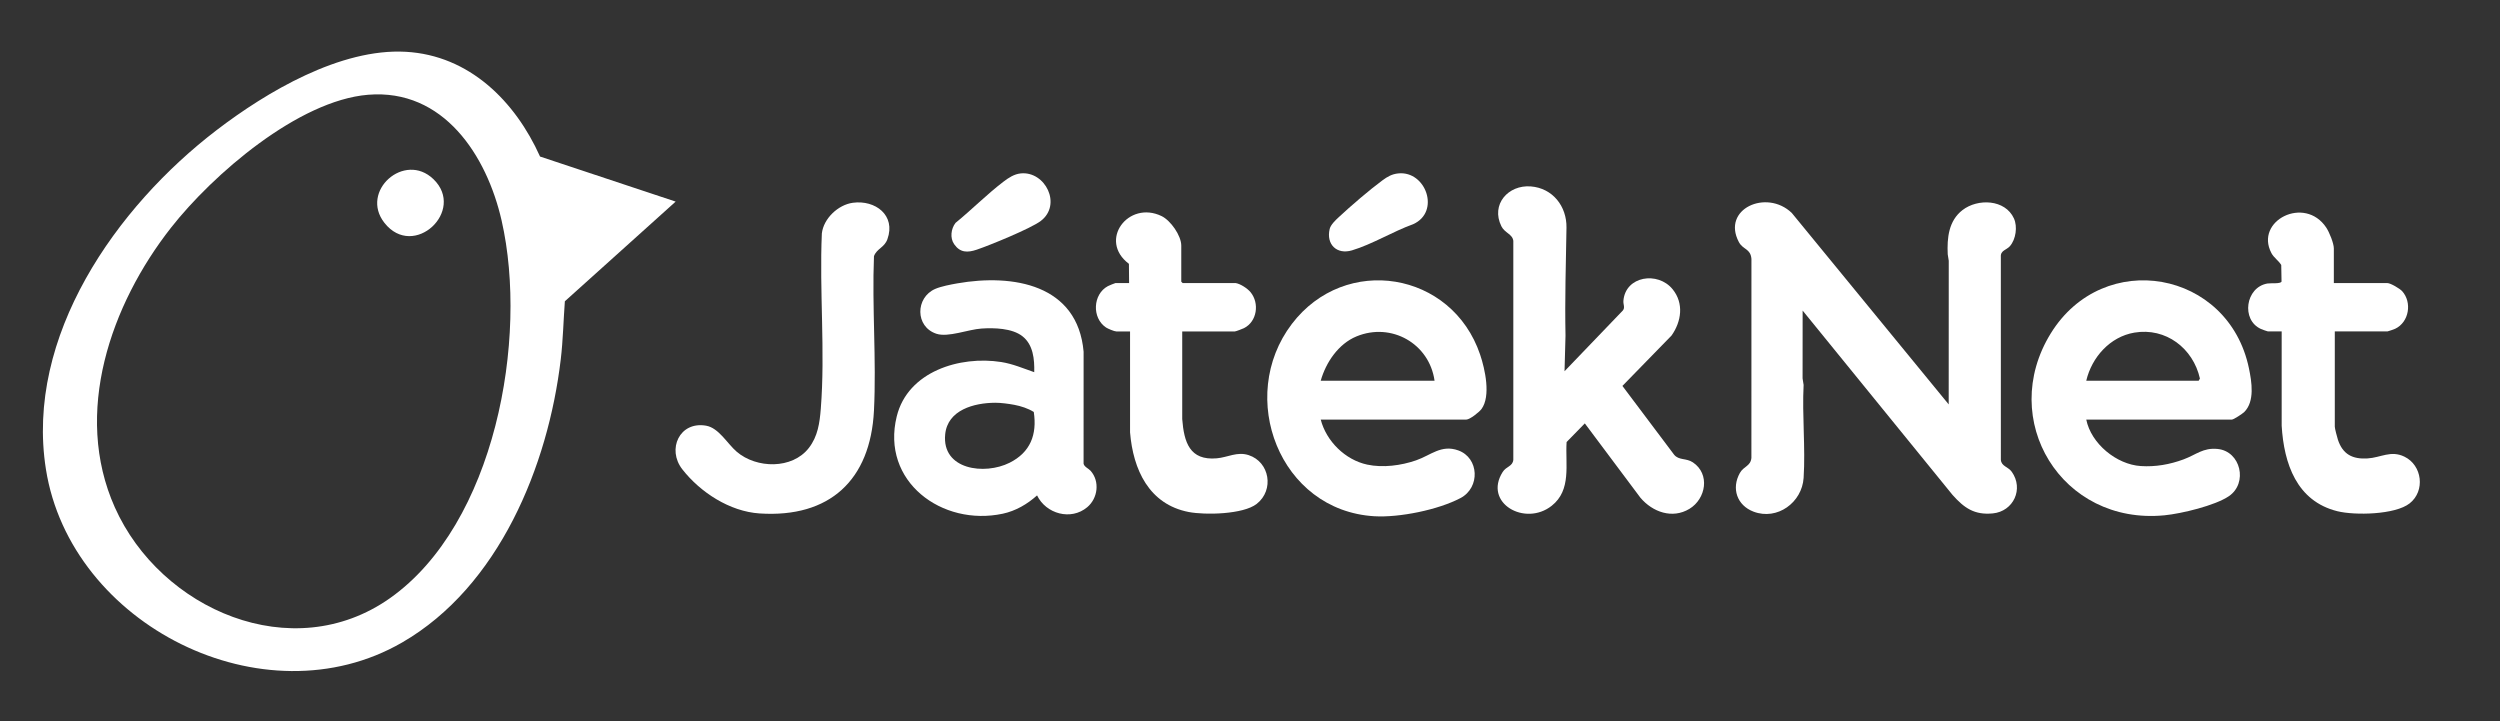
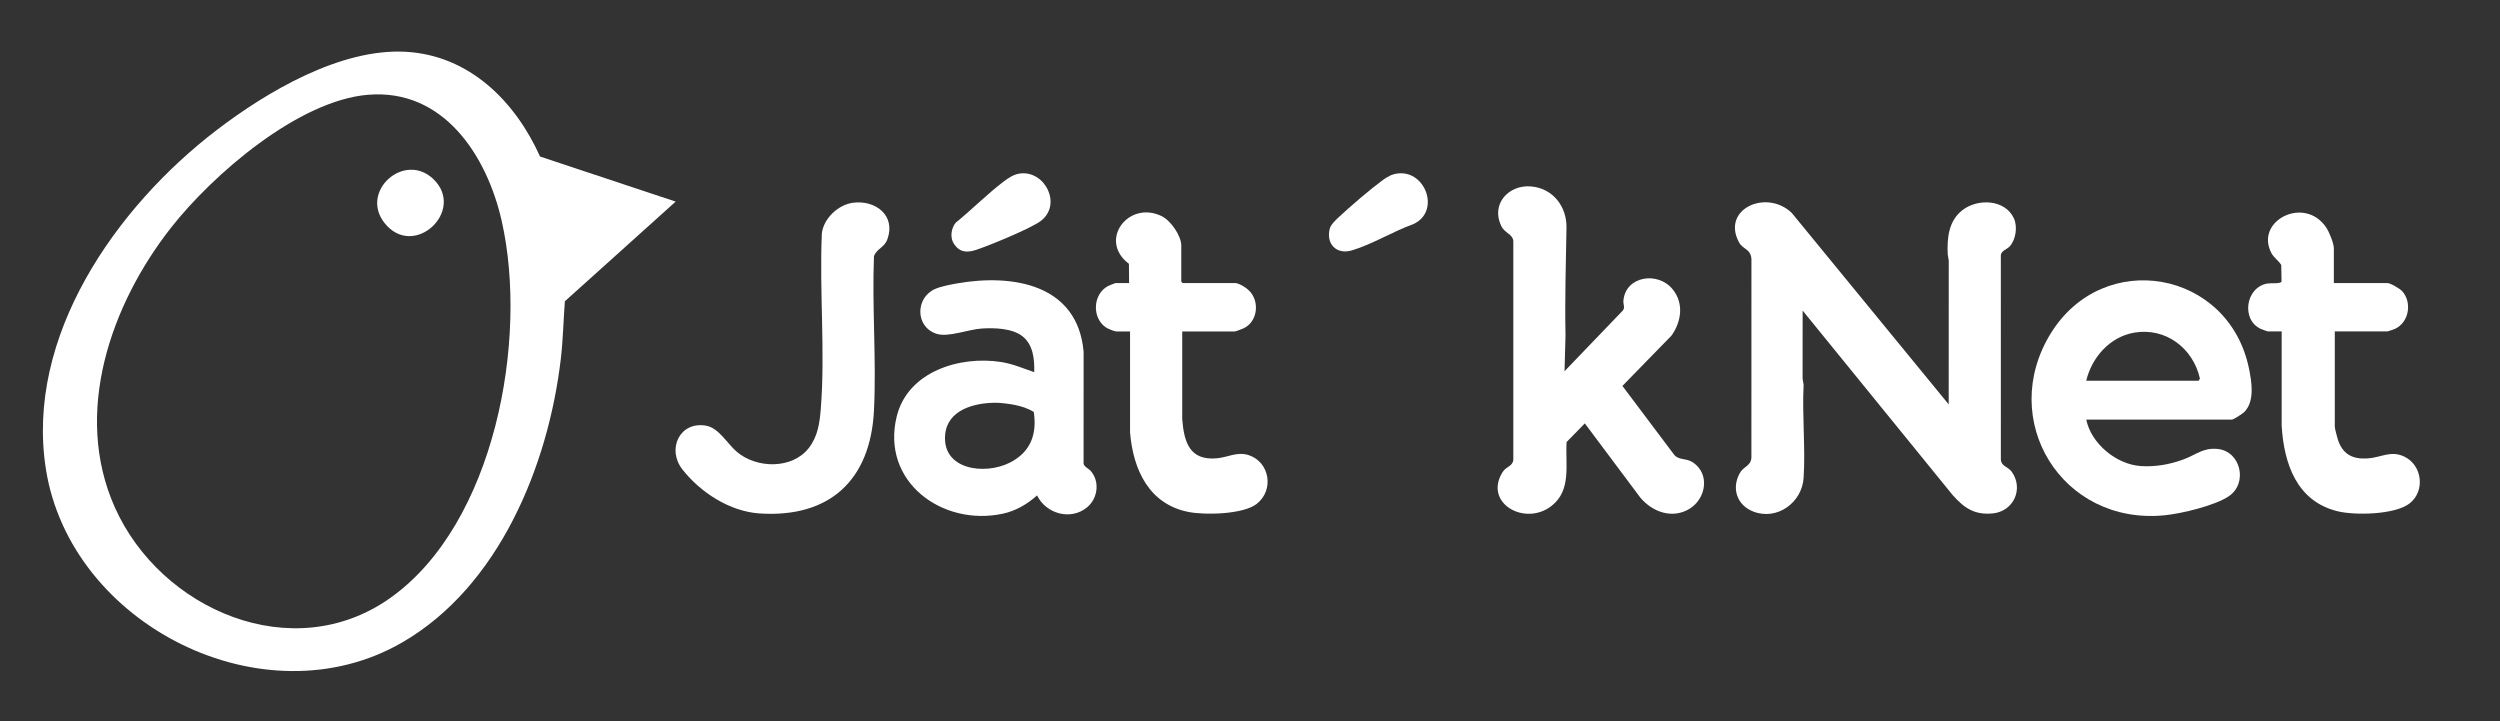
<svg xmlns="http://www.w3.org/2000/svg" id="Layer_1" viewBox="0 0 1080 311.6">
  <rect x="0" y="0" width="1080" height="311.6" fill="#333333" stroke="none" />
  <path d="M291.884,87.088l-47.864,43.066c-.624,8.345-.78,16.716-1.767,25.057-5.455,46.104-26.738,98.193-68.525,122.337-59.819,34.564-143.287-7.606-153.893-74.856-9.048-57.37,30.381-113.323,73.745-146.482,21.689-16.585,53.531-35.428,81.734-33.838,27.517,1.551,47.278,21.425,57.983,45.248l58.587,19.467ZM159.023,40.935c-30.149,2.478-67.101,34.438-85.14,57.422-26.042,33.182-42.486,80.064-24.266,120.847,19.702,44.098,76.653,69.004,118.874,39.19,45.376-32.042,59.86-111.994,48.201-163.127-6.409-28.105-25.093-57.008-57.668-54.331Z" fill="#fff" />
  <path d="M841.838,174.705l.022-62.049-.446-2.83c-.323-7.051.385-14.427,6.369-19.059,6.594-5.103,18.44-4.706,22.229,3.588,1.624,3.556.857,9.009-1.725,11.984-1.461,1.684-4.164,1.805-3.924,4.677l.009,87.651c.241,2.798,3.135,2.94,4.698,5.133,5.28,7.404.751,17.116-8.173,17.989-7.963.778-12.396-2.359-17.406-7.991l-64.754-79.629-.022,29.293.446,2.83c-.681,13.156.842,27.102,0,40.162-.683,10.597-11.349,18.457-21.605,14.59-7.167-2.702-9.685-10.032-5.933-16.722,1.661-2.961,4.603-2.859,4.983-6.482l.015-86.002c-.385-4.53-3.643-3.906-5.429-7.27-7.582-14.279,11.941-23.053,22.848-12.59l67.801,82.727Z" fill="#fff" />
  <path d="M675.875,160.374l25.177-26.225c1.078-1.284.121-2.585.258-4.229.889-10.698,14.884-12.821,21.27-4.955,4.928,6.07,3.807,13.929-.472,19.984l-21.225,21.771,22.315,29.689c2.076,2.56,5.237,1.401,8.134,3.338,7.521,5.028,5.651,15.754-1.492,20.077-7.389,4.472-15.928,1.391-21.175-4.799l-24.025-32.116-7.869,8.049c-.62,9.65,2.215,20.715-6.441,27.549-11.529,9.103-29.633-1.201-21.176-14.607,1.551-2.459,4.275-2.348,4.598-5.233v-94.603c-.345-2.953-3.704-3.386-5.155-6.315-4.678-9.438,2.971-17.985,12.724-17.213,9.432.746,15.552,8.572,15.399,17.814-.256,15.504-.737,31.123-.421,46.688l-.424,15.336Z" fill="#fff" />
  <path d="M901.263,181.256c2.097,10.388,13.04,19.401,23.546,20.081,6.371.412,12.53-.682,18.468-2.876,5.498-2.032,8.412-5.133,14.742-4.51,9.965.98,13.199,14.745,4.854,20.404-6.018,4.081-20.505,7.542-27.801,8.255-44.505,4.346-72.167-41.275-49.143-78.58,22.812-36.961,76.864-27.291,85.621,15.111,1.208,5.852,2.59,14.26-2.039,18.856-.724.718-4.547,3.26-5.343,3.26h-62.905ZM901.263,164.469h48.562l.546-.932c-2.95-13.097-14.742-22.133-28.311-19.848-10.536,1.774-18.421,10.661-20.797,20.78Z" fill="#fff" />
-   <path d="M570.552,181.256c2.414,9.354,10.57,17.409,20.075,19.454,6.752,1.453,14.618.41,21.118-1.841,6.408-2.218,10.887-6.931,18.221-4.299,8.999,3.23,9.592,16.048.963,20.599-9.618,5.074-26.413,8.494-37.222,7.848-40.94-2.445-59.635-51.544-35.62-83.083,23.067-30.294,69.175-22.712,81.328,13.258,2.114,6.256,4.713,17.95.573,23.533-.973,1.312-5.016,4.53-6.531,4.53h-62.905ZM619.728,164.469c-2.251-16.041-18.653-25.35-33.712-19.148-7.828,3.224-13.229,11.24-15.464,19.148h49.176Z" fill="#fff" />
  <path d="M448.015,214.012c-4.236,3.788-9.213,6.71-14.822,7.91-26.226,5.61-52.736-13.933-45.793-42.068,4.786-19.395,27.268-26.272,45.135-23.458,4.973.783,9.546,2.756,14.253,4.386.141-5.574-.424-11.883-5.129-15.549-4.45-3.468-12.163-3.659-17.631-3.302-5.755.375-14.393,3.907-19.448,2.27-9.317-3.018-9.158-15.666-.561-19.395,2.539-1.101,6.709-1.895,9.498-2.384,24.13-4.229,52.063.432,54.6,29.54l-.011,48.326c.242,1.391,2.159,2.098,3.044,3.101,4.046,4.58,3.14,11.844-1.446,15.707-7.057,5.944-17.849,2.879-21.691-5.084ZM429.897,173.991c-9.011.046-20.544,3.045-21.58,13.659-1.497,15.335,17.055,17.664,27.838,12.255,8.953-4.491,11.919-12.15,10.439-21.932-2.457-1.549-5.541-2.535-8.393-3.079-2.443-.466-5.859-.916-8.304-.904Z" fill="#fff" />
  <path d="M1008.222,122.296h23.154c1.342,0,5.364,2.391,6.351,3.482,4.372,4.834,3.016,13.386-2.998,16.246-.45.214-3.114,1.154-3.353,1.154h-22.744v41.149c0,.794,1.016,4.62,1.344,5.617,2.072,6.293,6.275,8.5,12.793,8.097,5.795-.358,10.051-3.614,15.933-.767,7.695,3.725,9.104,14.798,2.269,20.183-6.276,4.944-23.695,5.248-31.196,3.396-17.593-4.345-23.108-20.529-24.092-36.937v-40.739h-5.943c-.252,0-2.566-.856-3.031-1.066-8.628-3.912-6.662-17.997,2.805-19.631,1.455-.251,5.759.229,6.112-.854l-.126-7.132c-1.168-1.968-3.159-3.088-4.254-5.167-7.343-13.939,14.402-25.026,23.706-10.993,1.3,1.96,3.269,6.757,3.269,9.017v14.945Z" fill="#fff" />
  <path d="M533.874,122.296c2.002.324,5.028,2.308,6.343,3.899,3.978,4.815,2.827,12.752-2.838,15.572-.604.301-3.499,1.411-3.914,1.411h-22.744v37.873c.781,9.972,3.178,17.968,14.909,16.944,4.794-.418,8.788-3.001,13.778-1.385,9.083,2.943,11.162,15.075,3.475,21.078-5.829,4.552-22.224,4.862-29.308,3.505-17.211-3.299-24.078-18.338-25.391-34.41v-43.605h-5.943c-.833,0-3.636-1.169-4.441-1.705-6.166-4.106-5.733-14.377.824-17.877.41-.219,3.034-1.3,3.207-1.3h5.942l-.074-8.319c-13.401-10.119-.26-27.56,14.097-20.636,3.927,1.894,8.517,8.447,8.517,12.782v15.559l.615.614h22.949Z" fill="#fff" />
  <path d="M368.418,87.598c9.736-1.319,18.659,5.421,14.939,15.745-1.313,3.645-4.548,3.993-5.802,7.305-.881,22.007,1.096,44.824-.004,66.736-1.505,30.001-19.137,46.413-49.417,44.425-12.882-.846-25.584-9.1-33.372-19.066-6.774-8.668-1.179-20.843,10.257-18.847,5.525.964,9.153,7.773,13.287,11.292,8.51,7.242,23.909,7.621,31.121-1.683,3.887-5.014,4.676-10.88,5.157-16.958,1.954-24.691-.643-50.817.452-75.706.737-6.431,7.025-12.383,13.382-13.244Z" fill="#fff" />
  <path d="M440.966,74.912c10.606-1.059,17.887,13.491,8.659,20.531-4.238,3.234-22.07,10.53-27.718,12.432-3.945,1.329-7.152,1.314-9.718-2.392-1.865-2.693-1.359-6.654.588-9.187,6.927-5.641,13.641-12.418,20.705-17.801,2.214-1.687,4.624-3.297,7.484-3.583Z" fill="#fff" />
  <path d="M604.066,74.911c11.953-1.211,18.287,16.655,6.391,21.95-8.59,3.09-17.762,8.716-26.399,11.293-6.561,1.958-11.212-2.582-9.642-9.224.437-1.85,2.545-3.822,3.914-5.097,5.225-4.868,13.191-11.729,18.891-15.928,2.166-1.596,4.083-2.714,6.844-2.993Z" fill="#fff" />
  <path d="M187.245,77.397c14.105,13.6-8.526,34.916-21.161,18.891-10.789-13.683,8.656-30.948,21.161-18.891Z" fill="#fff" />
</svg>